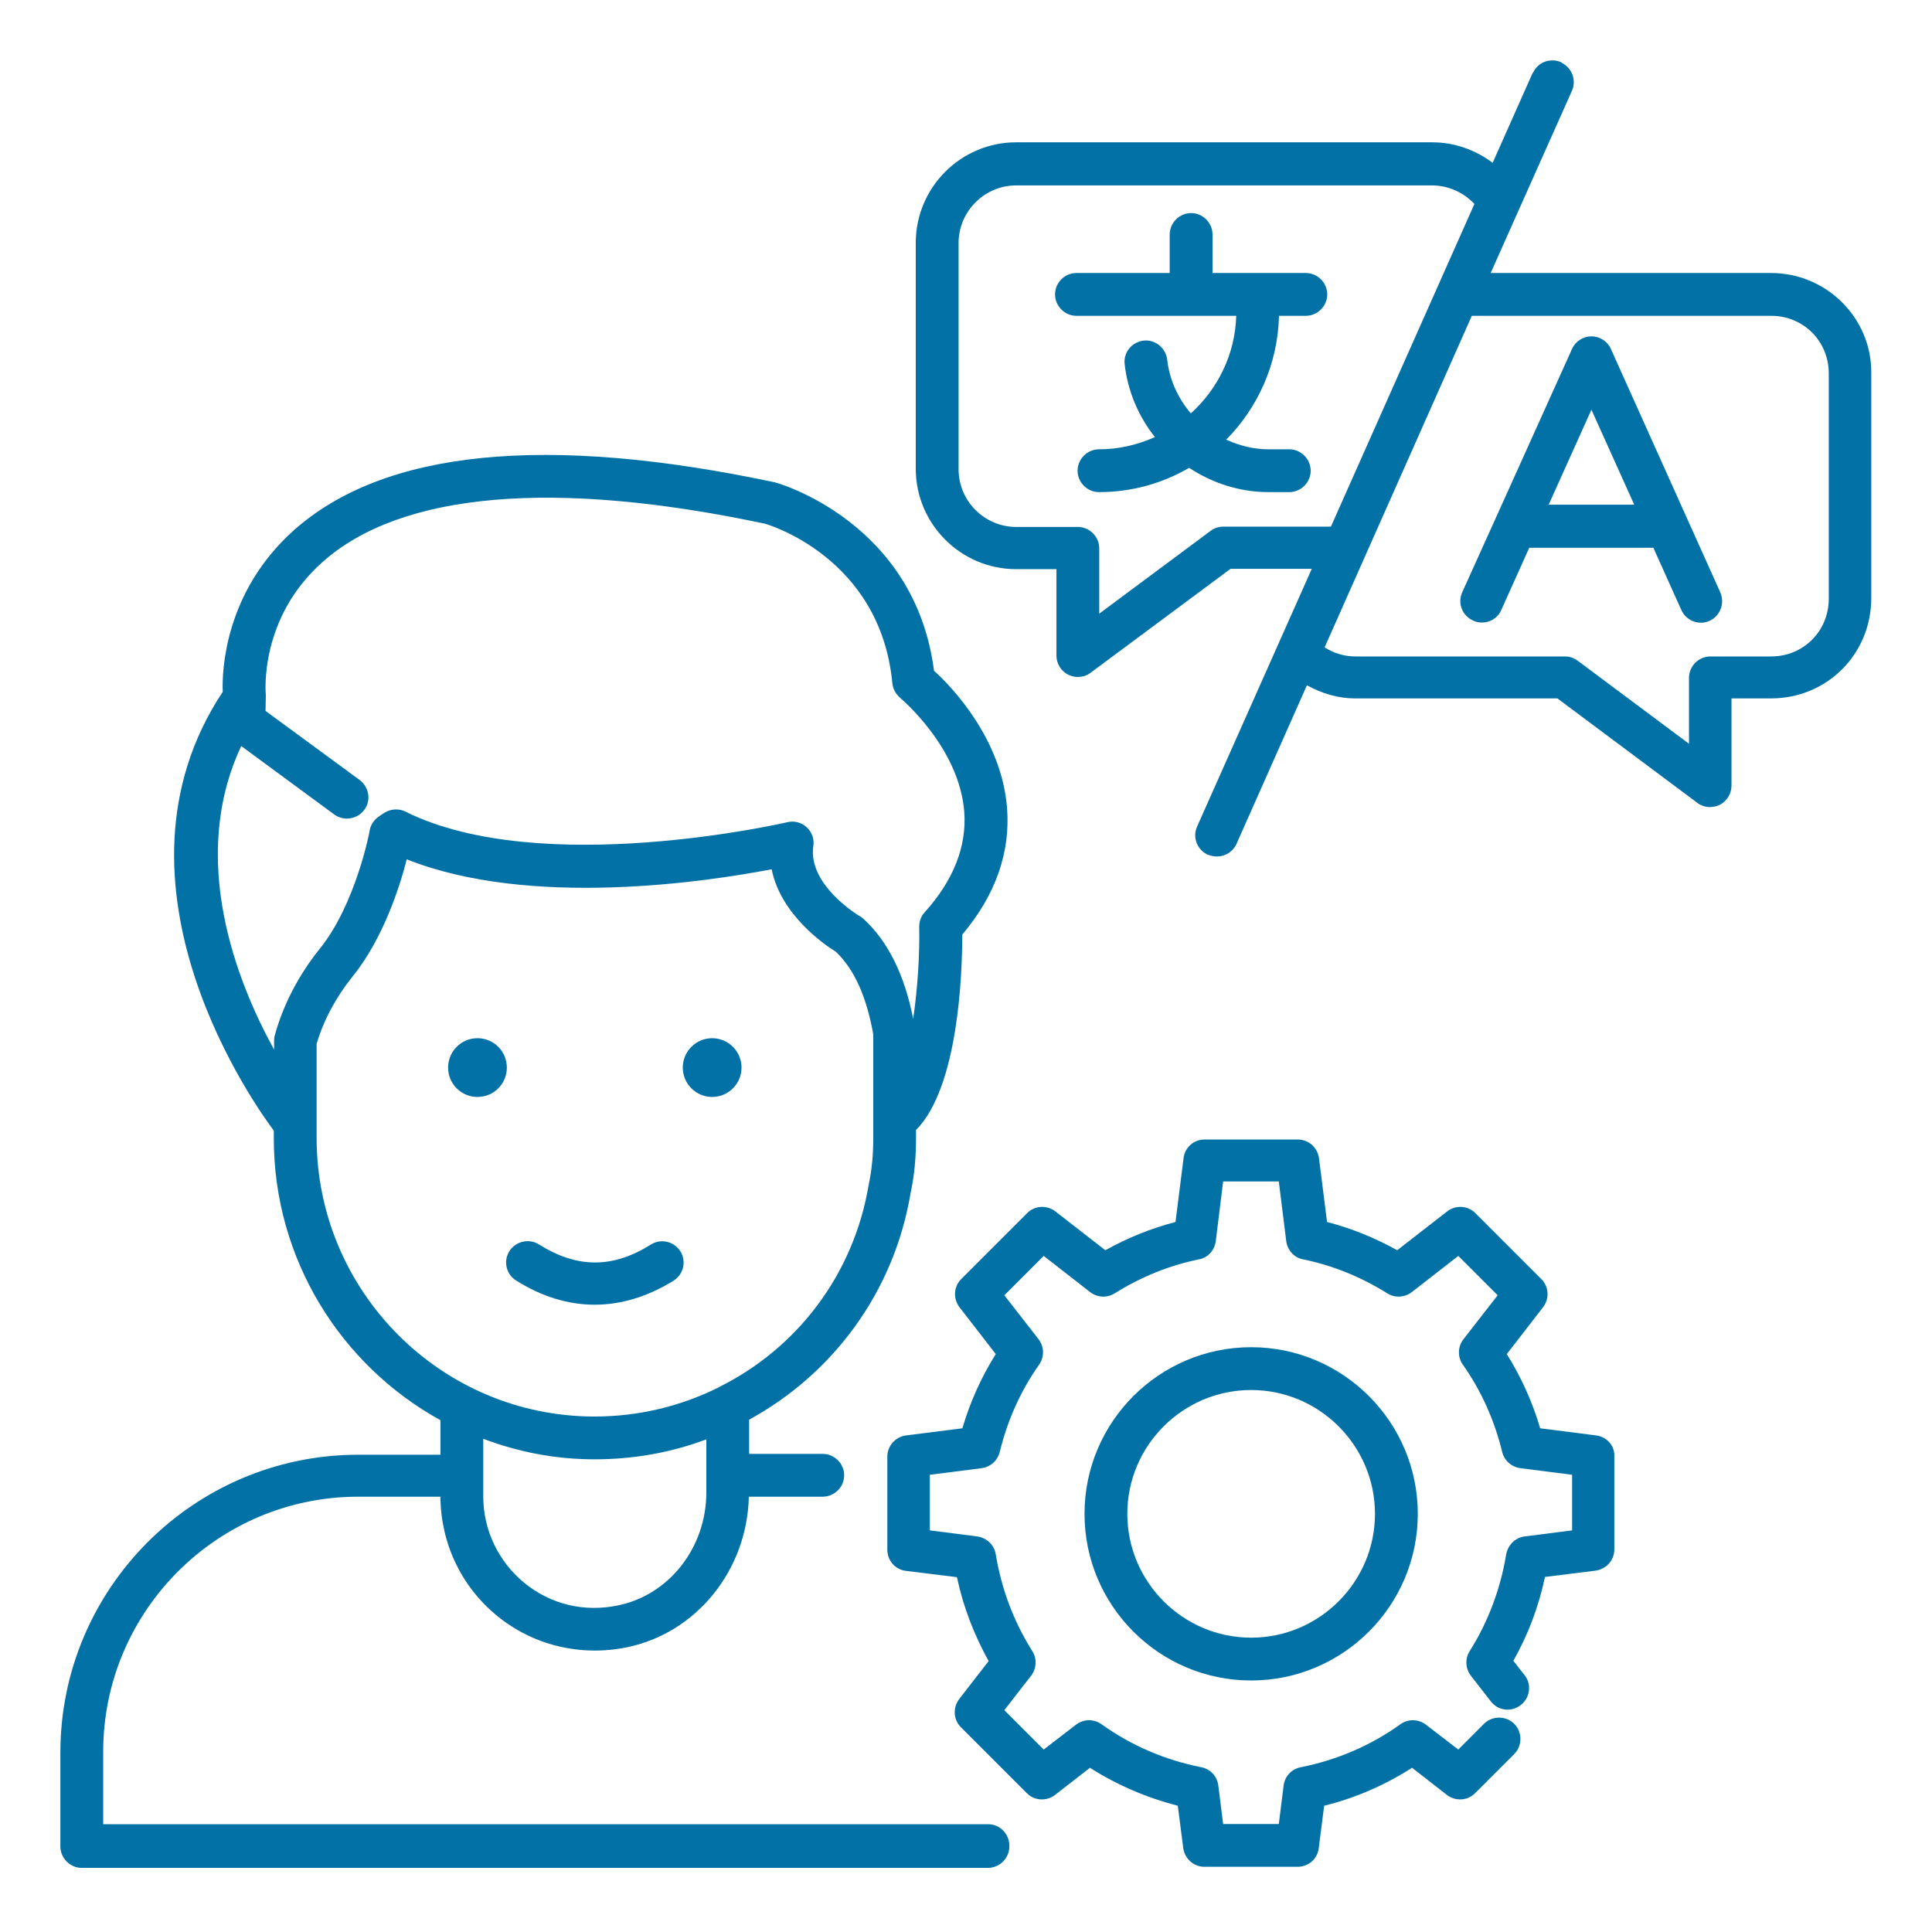
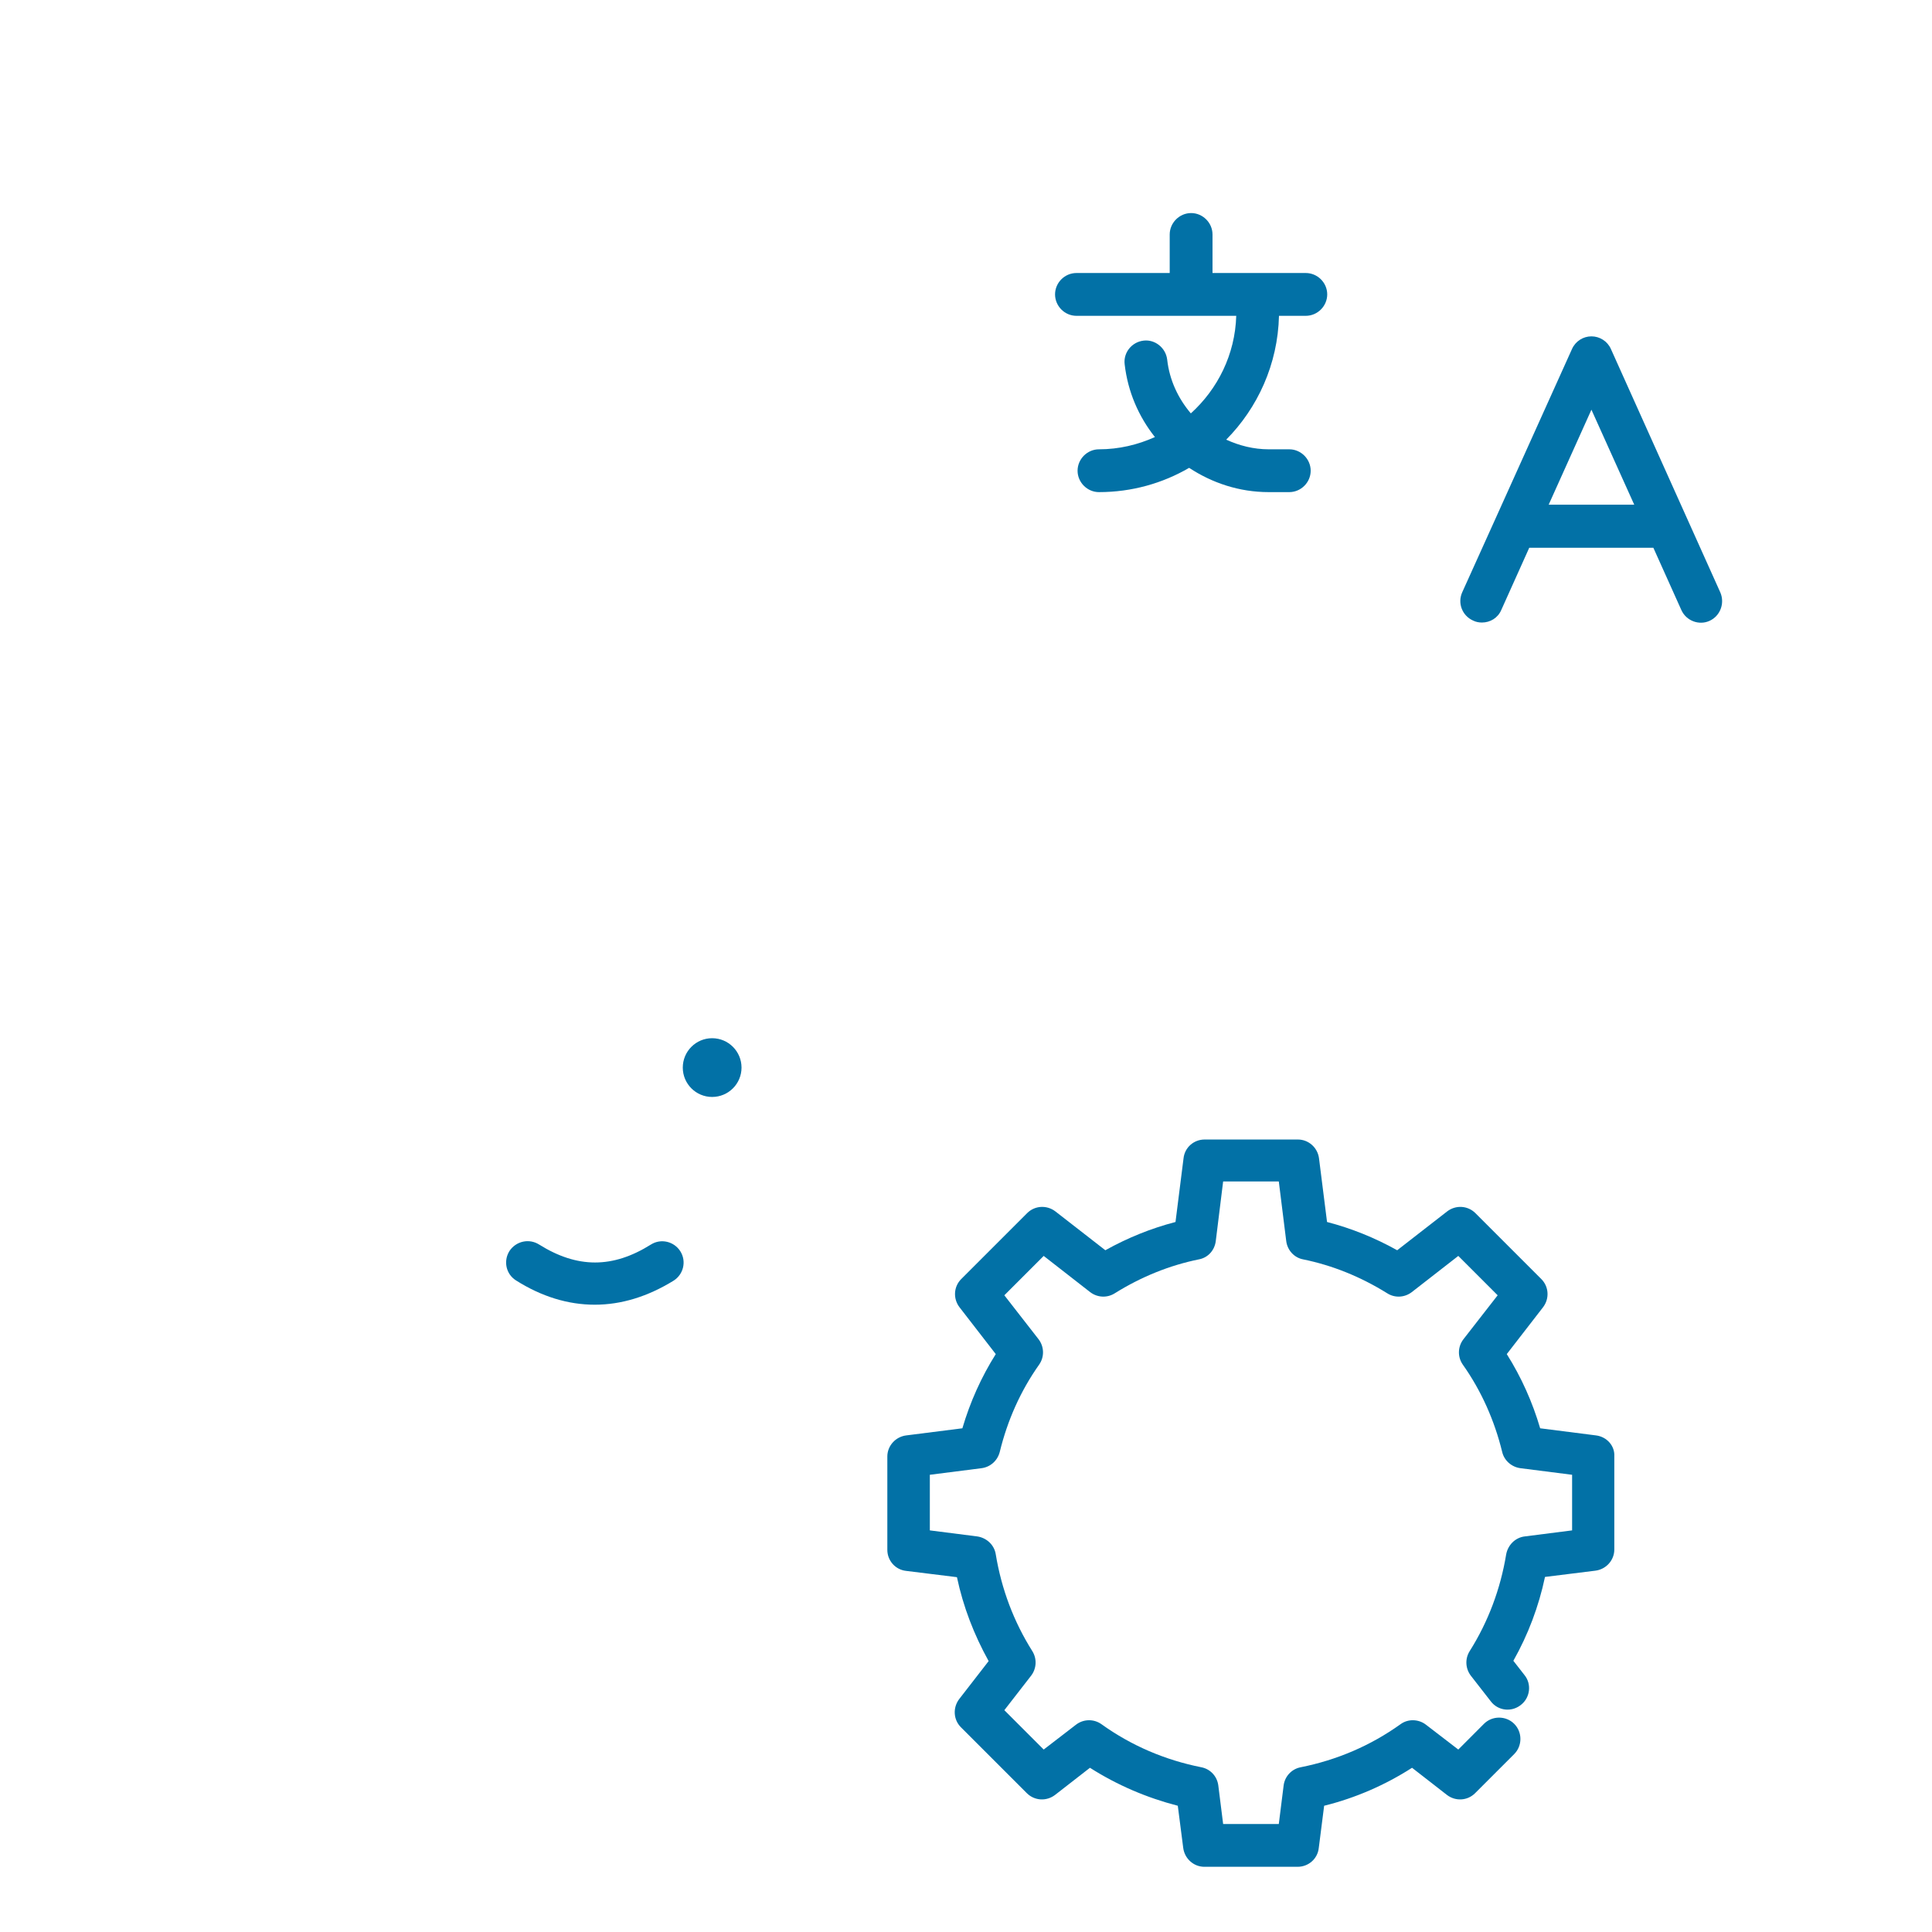
<svg xmlns="http://www.w3.org/2000/svg" width="32" height="32" viewBox="0 0 32 32" fill="none">
  <path d="M26.436 23.775L25.51 23.657C25.382 23.222 25.198 22.811 24.957 22.428L25.557 21.653C25.666 21.511 25.656 21.312 25.529 21.185L24.437 20.093C24.309 19.966 24.111 19.956 23.969 20.065L23.142 20.708C22.769 20.5 22.381 20.344 21.98 20.24L21.847 19.186C21.824 19.006 21.672 18.874 21.498 18.874H19.952C19.773 18.874 19.622 19.006 19.603 19.186L19.47 20.24C19.069 20.344 18.681 20.5 18.308 20.708L17.481 20.065C17.339 19.956 17.14 19.966 17.013 20.093L15.921 21.185C15.794 21.312 15.784 21.511 15.893 21.653L16.493 22.428C16.252 22.811 16.068 23.222 15.94 23.657L15.009 23.775C14.83 23.798 14.697 23.95 14.697 24.124V25.67C14.697 25.849 14.83 26 15.009 26.019L15.85 26.123C15.954 26.615 16.134 27.078 16.375 27.513L15.888 28.141C15.78 28.283 15.789 28.482 15.916 28.609L17.008 29.701C17.136 29.828 17.334 29.838 17.476 29.729L18.053 29.28C18.506 29.568 18.993 29.776 19.508 29.909L19.598 30.608C19.622 30.788 19.773 30.92 19.948 30.92H21.493C21.672 30.92 21.824 30.788 21.843 30.608L21.932 29.909C22.448 29.781 22.939 29.568 23.388 29.28L23.965 29.729C24.106 29.838 24.305 29.828 24.432 29.701L25.08 29.053C25.217 28.916 25.217 28.689 25.08 28.552C24.943 28.415 24.716 28.415 24.579 28.552L24.154 28.978L23.619 28.567C23.497 28.472 23.322 28.467 23.199 28.557C22.698 28.916 22.14 29.152 21.545 29.271C21.394 29.299 21.28 29.422 21.261 29.573L21.181 30.211H20.259L20.179 29.573C20.16 29.422 20.047 29.299 19.896 29.271C19.3 29.152 18.742 28.916 18.242 28.557C18.114 28.467 17.944 28.472 17.821 28.567L17.287 28.978L16.635 28.326L17.079 27.754C17.169 27.636 17.178 27.475 17.098 27.347C16.791 26.86 16.588 26.322 16.493 25.745C16.469 25.589 16.342 25.471 16.186 25.448L15.401 25.348V24.427L16.257 24.318C16.403 24.299 16.521 24.195 16.559 24.049C16.687 23.524 16.904 23.037 17.211 22.603C17.301 22.475 17.296 22.305 17.202 22.182L16.635 21.454L17.287 20.802L18.057 21.402C18.175 21.492 18.336 21.502 18.464 21.421C18.903 21.147 19.371 20.958 19.858 20.859C20.009 20.831 20.118 20.708 20.137 20.556L20.259 19.569H21.181L21.304 20.556C21.323 20.708 21.436 20.831 21.583 20.859C22.069 20.958 22.537 21.147 22.977 21.421C23.104 21.502 23.265 21.492 23.383 21.402L24.154 20.802L24.806 21.454L24.239 22.182C24.144 22.305 24.139 22.475 24.229 22.603C24.536 23.037 24.754 23.529 24.881 24.049C24.914 24.191 25.037 24.299 25.184 24.318L26.039 24.427V25.348L25.255 25.448C25.099 25.466 24.976 25.589 24.947 25.745C24.853 26.317 24.65 26.86 24.343 27.347C24.262 27.475 24.272 27.636 24.361 27.754L24.692 28.179C24.81 28.335 25.032 28.363 25.188 28.241C25.344 28.122 25.373 27.895 25.25 27.744L25.066 27.508C25.311 27.073 25.486 26.61 25.59 26.119L26.427 26.015C26.606 25.991 26.738 25.84 26.738 25.665V24.12C26.748 23.95 26.616 23.798 26.436 23.775Z" fill="#0271A6" />
-   <path d="M20.723 22.314C19.201 22.314 17.963 23.552 17.963 25.074C17.963 26.596 19.201 27.834 20.723 27.834C22.244 27.834 23.483 26.596 23.483 25.074C23.483 23.552 22.244 22.314 20.723 22.314ZM20.723 27.125C19.593 27.125 18.672 26.203 18.672 25.074C18.672 23.944 19.593 23.023 20.723 23.023C21.852 23.023 22.774 23.944 22.774 25.074C22.774 26.203 21.852 27.125 20.723 27.125Z" fill="#0271A6" />
  <path d="M11.155 21.213C11.321 21.109 11.373 20.892 11.269 20.726C11.165 20.561 10.947 20.509 10.782 20.613C10.149 21.01 9.563 21.01 8.929 20.613C8.764 20.509 8.547 20.556 8.438 20.721C8.334 20.887 8.381 21.104 8.547 21.208C8.972 21.477 9.411 21.61 9.851 21.61C10.29 21.61 10.725 21.477 11.155 21.213Z" fill="#0271A6" />
-   <path d="M7.909 17.196C7.639 17.196 7.422 17.413 7.422 17.683C7.422 17.952 7.639 18.169 7.909 18.169C8.178 18.169 8.395 17.952 8.395 17.683C8.395 17.413 8.178 17.196 7.909 17.196Z" fill="#0271A6" />
  <path d="M11.795 18.169C12.064 18.169 12.282 17.951 12.282 17.683C12.282 17.414 12.064 17.196 11.795 17.196C11.527 17.196 11.309 17.414 11.309 17.683C11.309 17.951 11.527 18.169 11.795 18.169Z" fill="#0271A6" />
-   <path d="M29.336 4.522H24.69L26.037 1.502C26.113 1.327 26.037 1.129 25.872 1.043C25.867 1.039 25.862 1.034 25.853 1.029C25.678 0.954 25.475 1.029 25.395 1.199C25.395 1.204 25.39 1.204 25.385 1.209L24.723 2.697C24.435 2.48 24.085 2.357 23.722 2.357H16.831C15.915 2.357 15.168 3.104 15.168 4.021V7.764C15.168 8.68 15.915 9.427 16.831 9.427H17.498V10.859C17.498 10.991 17.573 11.114 17.692 11.175C17.744 11.199 17.796 11.213 17.852 11.213C17.928 11.213 18.003 11.19 18.065 11.142L20.381 9.422H21.727L19.828 13.69C19.747 13.869 19.828 14.077 20.007 14.158H20.012C20.059 14.176 20.106 14.186 20.158 14.186C20.295 14.186 20.423 14.105 20.48 13.978L21.647 11.35C21.893 11.487 22.167 11.568 22.446 11.568H25.796L28.112 13.297C28.173 13.345 28.249 13.368 28.325 13.368C28.376 13.368 28.433 13.354 28.485 13.33C28.603 13.269 28.679 13.146 28.679 13.014V11.568H29.331C30.262 11.568 30.994 10.835 30.994 9.904V6.171C30.999 5.268 30.253 4.522 29.336 4.522ZM20.262 8.723C20.187 8.723 20.111 8.746 20.05 8.794L18.207 10.164V9.082C18.207 8.888 18.046 8.728 17.852 8.728H16.831C16.307 8.728 15.877 8.298 15.877 7.773V4.025C15.877 3.501 16.307 3.071 16.831 3.071H23.717C23.986 3.071 24.237 3.184 24.421 3.378L22.044 8.723H20.262ZM30.29 9.918C30.29 10.453 29.87 10.873 29.336 10.873H28.329C28.135 10.873 27.975 11.034 27.975 11.227V12.319L26.132 10.944C26.07 10.897 25.995 10.873 25.919 10.873H22.45C22.271 10.873 22.091 10.821 21.94 10.722L24.378 5.231H29.336C29.87 5.231 30.29 5.651 30.29 6.185V9.918Z" fill="#0271A6" />
  <path d="M21.184 5.231H21.628C21.822 5.231 21.983 5.07 21.983 4.876C21.983 4.682 21.822 4.522 21.628 4.522H20.083V3.884C20.083 3.69 19.922 3.529 19.729 3.529C19.535 3.529 19.374 3.69 19.374 3.884V4.522H17.829C17.635 4.522 17.475 4.682 17.475 4.876C17.475 5.07 17.635 5.231 17.829 5.231H20.476C20.457 5.873 20.168 6.445 19.724 6.847C19.516 6.601 19.37 6.299 19.332 5.954C19.308 5.76 19.129 5.618 18.94 5.642C18.746 5.665 18.604 5.84 18.628 6.034C18.68 6.488 18.859 6.899 19.129 7.239C18.845 7.367 18.533 7.442 18.202 7.442C18.009 7.442 17.848 7.603 17.848 7.797C17.848 7.99 18.009 8.151 18.202 8.151C18.746 8.151 19.256 8.005 19.696 7.749C20.078 8 20.527 8.151 21.014 8.151H21.355C21.548 8.151 21.709 7.99 21.709 7.797C21.709 7.603 21.548 7.442 21.355 7.442H21.014C20.764 7.442 20.527 7.381 20.31 7.282C20.83 6.757 21.165 6.034 21.184 5.231Z" fill="#0271A6" />
  <path d="M26.681 5.779C26.624 5.652 26.497 5.571 26.359 5.571C26.222 5.571 26.095 5.652 26.038 5.779L24.776 8.577L24.219 9.81C24.138 9.99 24.219 10.198 24.398 10.278C24.445 10.302 24.497 10.311 24.545 10.311C24.682 10.311 24.809 10.236 24.866 10.103L25.329 9.073H27.385L27.848 10.103C27.928 10.283 28.141 10.363 28.316 10.283C28.491 10.203 28.571 9.995 28.495 9.815L26.681 5.779ZM25.651 8.359L26.359 6.786L27.068 8.359H25.651Z" fill="#0271A6" />
-   <path d="M16.368 30.215H1.709V29.015C1.709 26.685 3.604 24.79 5.934 24.79H7.295C7.299 25.56 7.64 26.279 8.235 26.765C8.831 27.252 9.615 27.441 10.381 27.285C11.534 27.049 12.375 26.009 12.403 24.79H13.627C13.821 24.79 13.982 24.629 13.982 24.436C13.982 24.242 13.821 24.081 13.627 24.081H12.408V23.514C13.793 22.758 14.809 21.402 15.083 19.757C15.144 19.474 15.172 19.185 15.172 18.845V18.717C15.877 18.004 15.938 16.118 15.938 15.48C16.491 14.823 16.737 14.119 16.68 13.382C16.59 12.243 15.777 11.388 15.47 11.109C15.154 8.642 12.88 7.999 12.838 7.99C9.034 7.182 6.35 7.451 4.856 8.793C3.722 9.814 3.675 11.109 3.689 11.459C1.562 14.668 4.294 18.405 4.535 18.727V18.855C4.535 20.863 5.65 22.616 7.295 23.523V24.095H5.934C3.216 24.095 1 26.307 1 29.029V30.584C1 30.777 1.161 30.938 1.354 30.938H16.363C16.557 30.938 16.718 30.777 16.718 30.584C16.723 30.376 16.562 30.215 16.368 30.215ZM3.996 12.357L5.537 13.491C5.693 13.604 5.915 13.571 6.033 13.415C6.151 13.259 6.113 13.037 5.957 12.919L4.398 11.775L4.403 11.515C4.398 11.463 4.294 10.239 5.343 9.308C6.643 8.151 9.18 7.933 12.673 8.675C12.691 8.68 14.582 9.219 14.78 11.317C14.79 11.411 14.837 11.496 14.908 11.558C14.917 11.567 15.886 12.371 15.971 13.444C16.014 14.015 15.796 14.578 15.314 15.112C15.253 15.178 15.225 15.263 15.225 15.353C15.234 15.797 15.201 16.359 15.125 16.874C14.983 16.151 14.709 15.589 14.298 15.216C14.279 15.201 14.261 15.183 14.237 15.173C14.227 15.168 13.377 14.658 13.471 14.015C13.49 13.897 13.448 13.784 13.363 13.703C13.277 13.623 13.155 13.59 13.041 13.618C13.003 13.628 8.958 14.559 6.718 13.444C6.605 13.387 6.468 13.396 6.359 13.467L6.269 13.528C6.194 13.581 6.137 13.666 6.123 13.755C6.123 13.77 5.891 14.984 5.291 15.721C4.946 16.151 4.691 16.643 4.554 17.139C4.544 17.167 4.54 17.201 4.54 17.233V17.385C3.911 16.246 3.122 14.214 3.996 12.357ZM5.244 18.845V17.29C5.357 16.903 5.565 16.515 5.839 16.175C6.34 15.556 6.619 14.7 6.737 14.233C8.779 15.046 11.699 14.606 12.781 14.398C12.932 15.154 13.665 15.655 13.845 15.764C14.152 16.057 14.355 16.515 14.464 17.134V18.845C14.464 19.133 14.44 19.379 14.388 19.625C14.138 21.118 13.197 22.333 11.916 22.971C11.916 22.971 11.912 22.971 11.912 22.975C11.288 23.287 10.589 23.462 9.847 23.462C7.309 23.462 5.244 21.392 5.244 18.845ZM9.847 24.171C10.494 24.171 11.123 24.058 11.699 23.84V24.436V24.719C11.699 25.631 11.085 26.416 10.239 26.59C9.672 26.709 9.119 26.572 8.684 26.217C8.254 25.863 8.004 25.343 8.004 24.781V24.436V23.831C8.58 24.048 9.194 24.171 9.847 24.171Z" fill="#0271A6" />
</svg>